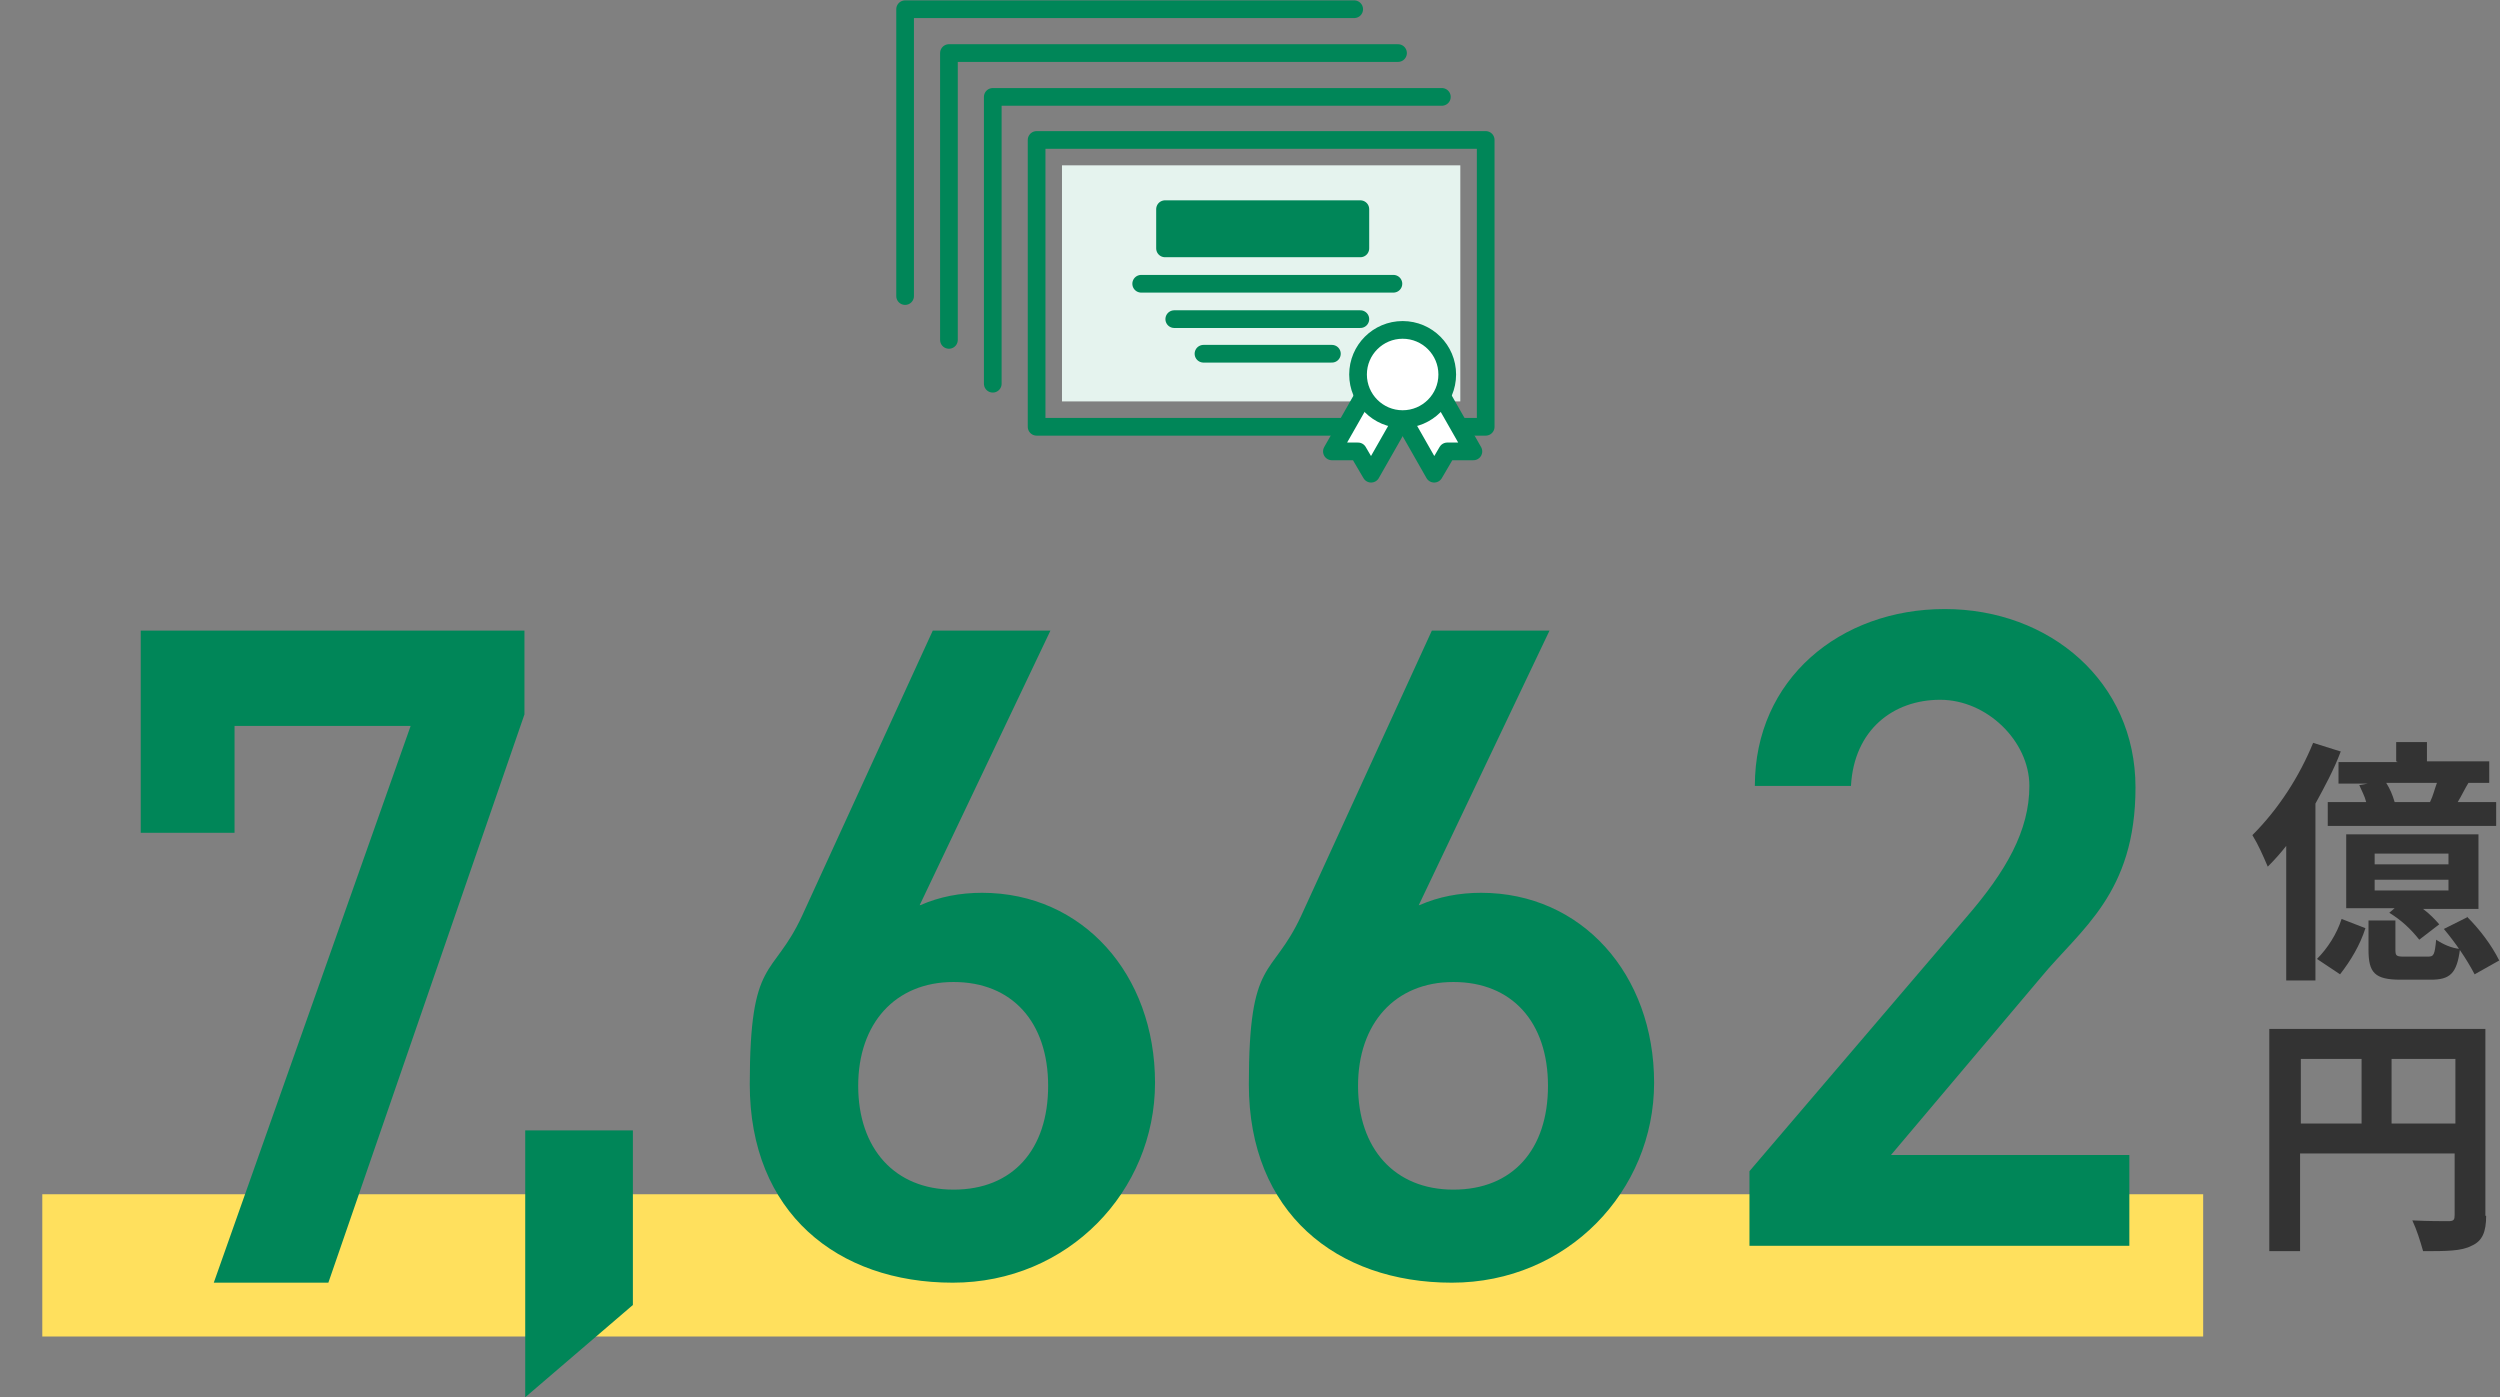
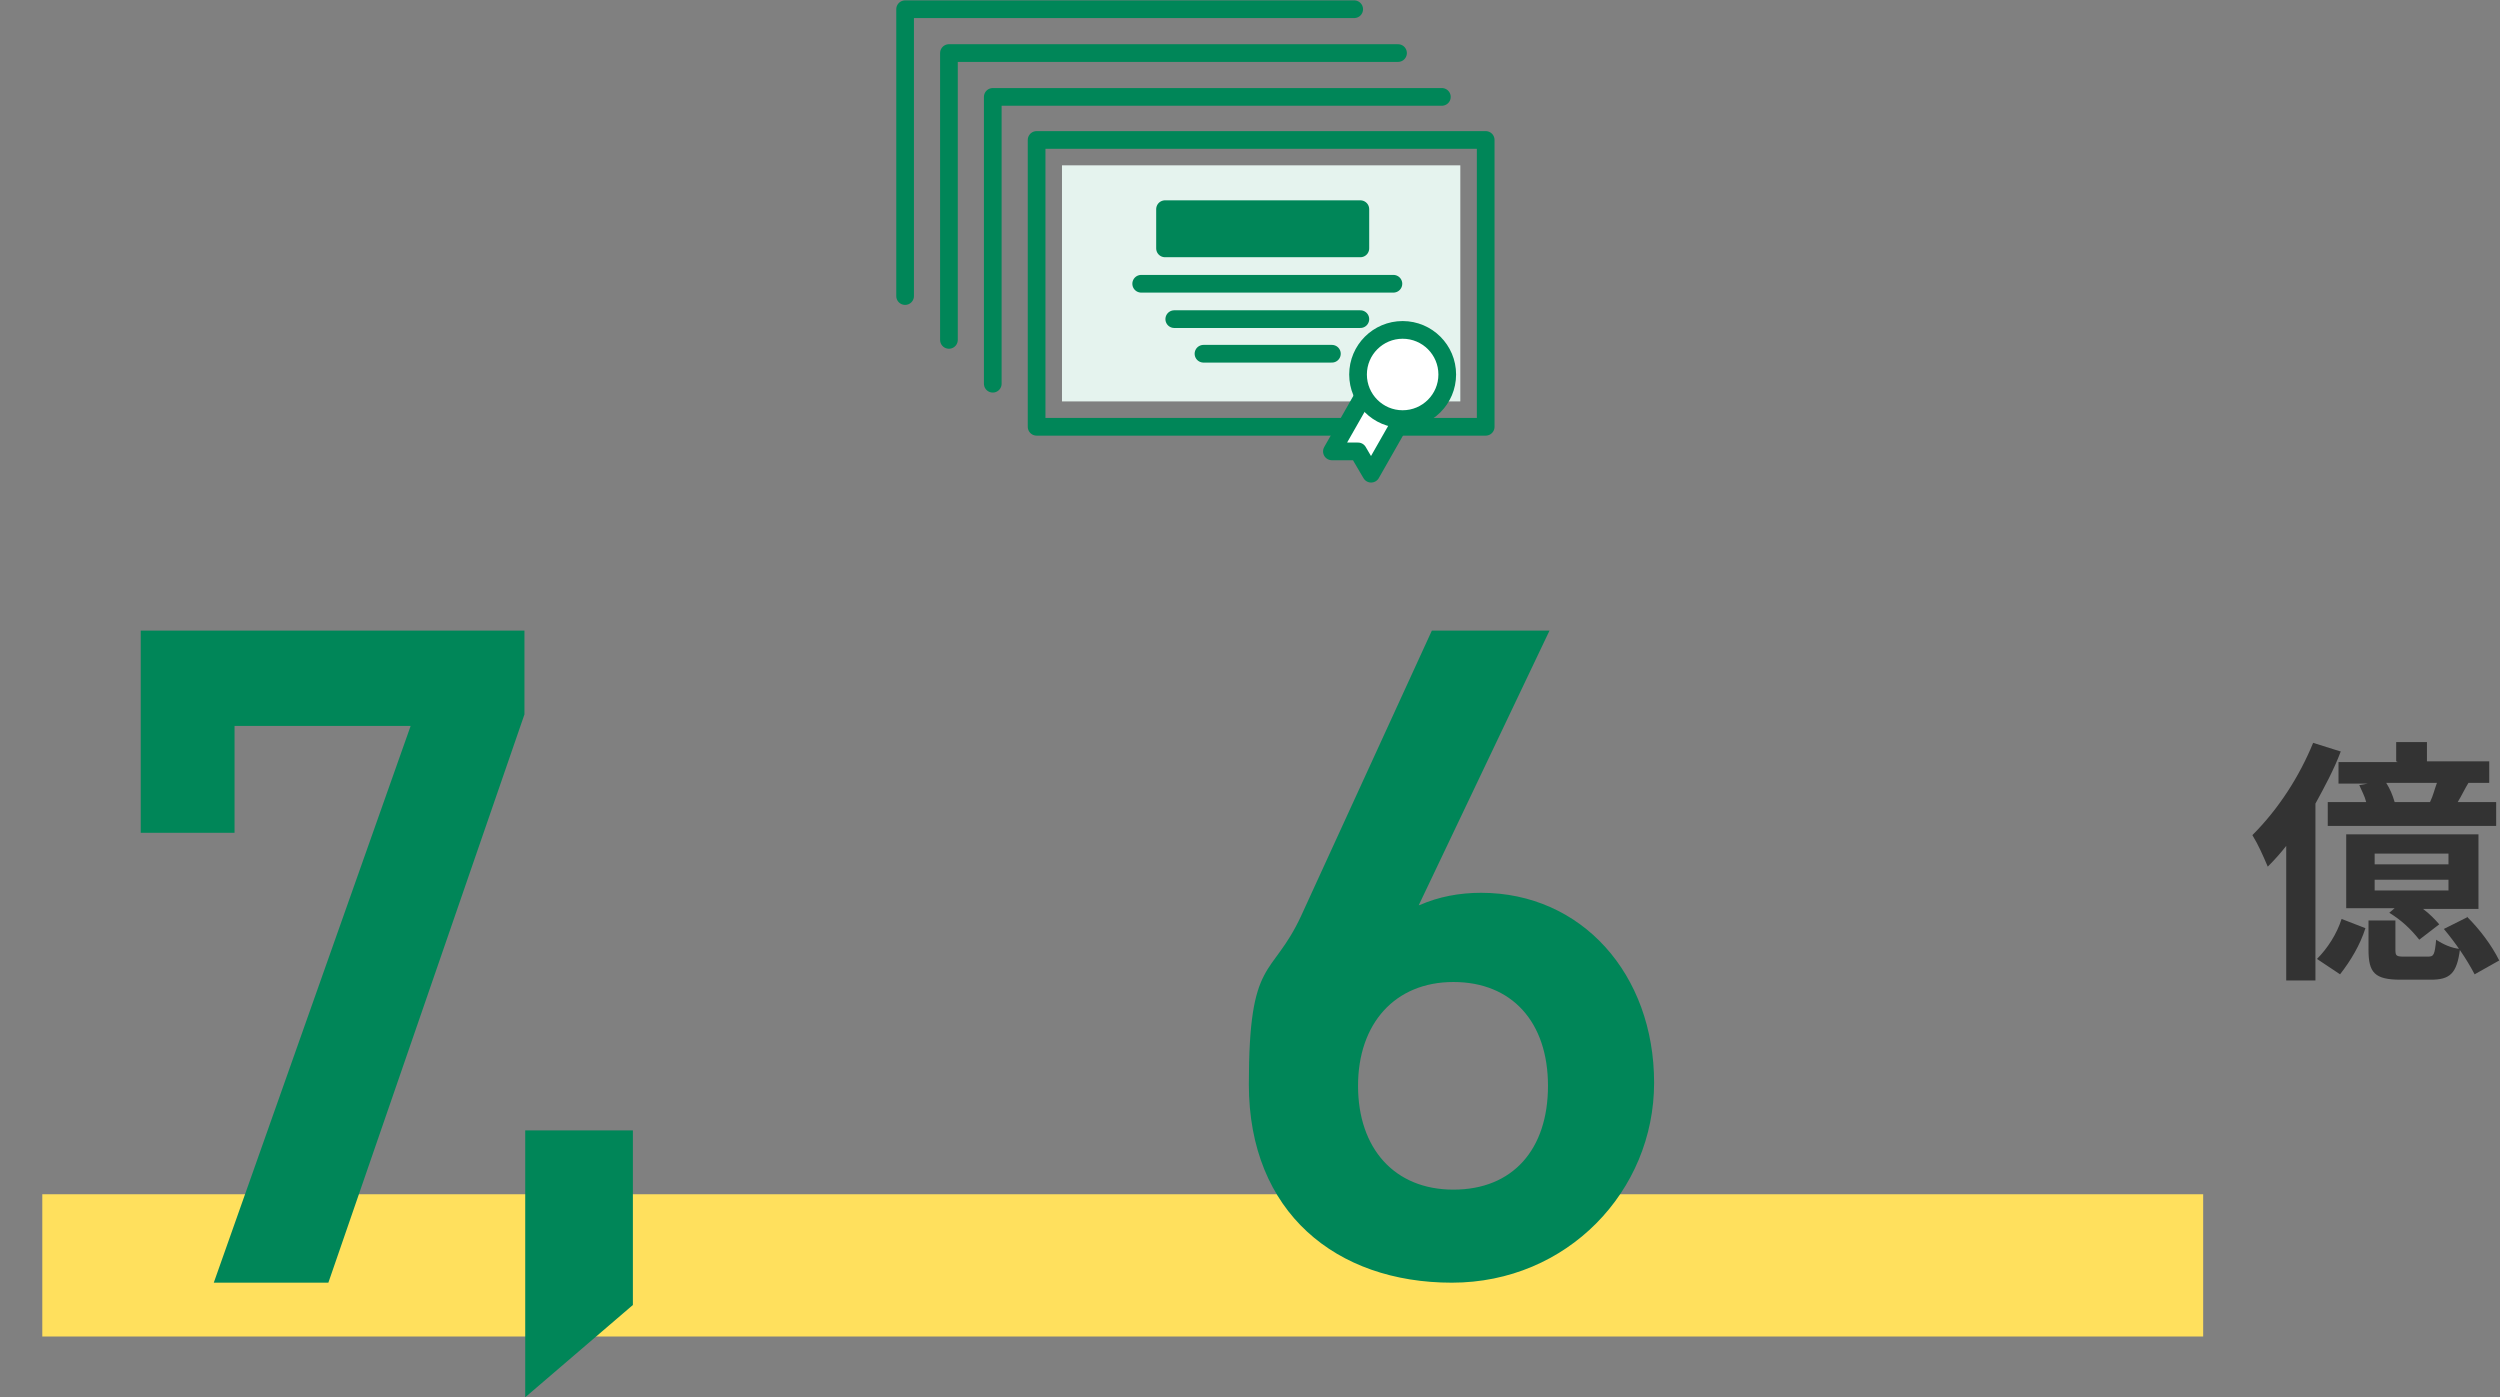
<svg xmlns="http://www.w3.org/2000/svg" id="_レイヤー_1" data-name="レイヤー_1" version="1.1" viewBox="0 0 325.1 181.7">
  <rect x="0" y="0" width="325.1" height="181.7" fill="#808080" stroke="none" />
  <defs>
    <style>
      .st0 {
        fill: #e5f3ee;
      }

      .st1 {
        fill: #ffe05d;
      }

      .st2, .st3, .st4 {
        stroke: #008658;
        stroke-linecap: round;
        stroke-linejoin: round;
        stroke-width: 2.3px;
      }

      .st2, .st5 {
        fill: #008658;
      }

      .st6 {
        fill: #333;
      }

      .st3 {
        fill: #fff;
      }

      .st4 {
        fill: none;
      }
    </style>
  </defs>
  <g id="_グループ_9042" data-name="グループ_9042">
    <g id="_グループ_9041" data-name="グループ_9041">
      <path id="_パス_35402" data-name="パス_35402" class="st6" d="M304.4,97.7c-.9,2.4-2.1,4.6-3.3,6.8v23h-3.8v-17.5c-.7.9-1.5,1.8-2.4,2.7-.6-1.4-1.2-2.8-2-4.1,3.4-3.4,6.1-7.6,7.9-12l3.5,1.1ZM301.3,124.7c1.4-1.4,2.6-3.3,3.2-5.2l3.1,1.2c-.7,2.2-1.9,4.2-3.3,6l-3-2ZM311.6,99v-2.5h4v2.5h8.1v2.8h-2.7c-.5.8-.9,1.7-1.4,2.5h5v3.1h-21.9v-3.1h5c-.2-.8-.6-1.5-.9-2.2l1.1-.2h-3.8v-2.8h7.7ZM322.5,118.2h-7.4c.8.6,1.5,1.3,2.1,2l-2.6,2c-1.1-1.4-2.4-2.6-3.9-3.5l.7-.6h-6.3v-9.6h17.2v9.7h.1ZM315.7,124.4c.8,0,.9-.2,1.1-2.2.9.6,2,1.1,3.1,1.2-.4,3.2-1.3,4-3.8,4h-3.9c-3.4,0-4.2-.9-4.2-3.9v-3.8h3.5v3.8c0,.8.1.9,1.2.9h3.1ZM318.4,111h-9.6v1.4h9.6v-1.4ZM318.4,114.4h-9.6v1.4h9.6v-1.4ZM316,104.3c.4-.8.6-1.7.9-2.5h-6.6c.5.8.8,1.5,1.1,2.5h4.6ZM320.8,119.2c1.7,1.7,3.2,3.7,4.2,5.7l-3.2,1.8c-1.1-2.1-2.5-4.1-4-5.9l3-1.5Z" />
-       <path id="_パス_35403" data-name="パス_35403" class="st6" d="M323.3,158.1c0,2.1-.5,3.3-1.9,3.9-1.3.7-3.3.7-6.3.7-.4-1.4-.8-2.7-1.4-4,1.9.1,4,.1,4.7.1s.8-.2.8-.8v-8h-20.1v12.7h-4v-28.9h28.1v24.3ZM299.2,146.1h7.9v-8.4h-7.9v8.4ZM319.3,146.1v-8.4h-8.3v8.4h8.3Z" />
    </g>
  </g>
  <g id="_グループ_9046" data-name="グループ_9046">
    <rect id="_長方形_4463" data-name="長方形_4463" class="st4" x="134.8" y="18.2" width="58.4" height="37.3" />
    <path id="_パス_35405" data-name="パス_35405" class="st4" d="M129.1,49.9V12.6h58.4" />
    <path id="_パス_35406" data-name="パス_35406" class="st4" d="M123.4,44.2V6.9h58.4" />
    <path id="_パス_35407" data-name="パス_35407" class="st4" d="M117.7,38.5V1.2h58.4" />
    <rect id="_長方形_4464" data-name="長方形_4464" class="st0" x="138.1" y="21.5" width="51.8" height="30.7" />
    <line id="_線_975" data-name="線_975" class="st4" x1="148.4" y1="36.9" x2="181.2" y2="36.9" />
    <line id="_線_976" data-name="線_976" class="st4" x1="152.7" y1="41.5" x2="176.9" y2="41.5" />
    <line id="_線_977" data-name="線_977" class="st4" x1="156.5" y1="46" x2="173.2" y2="46" />
    <rect id="_長方形_4465" data-name="長方形_4465" class="st2" x="151.5" y="27.2" width="25.4" height="5.1" />
    <g id="_グループ_9045" data-name="グループ_9045">
      <path id="_パス_35408" data-name="パス_35408" class="st3" d="M182.4,54.4l-4.1,7.2-1.7-2.9h-3.4l4.1-7.2" />
-       <path id="_パス_35409" data-name="パス_35409" class="st3" d="M182.4,54.4l4.1,7.2,1.7-2.9h3.4l-4.1-7.2" />
      <circle id="_楕円形_554" data-name="楕円形_554" class="st3" cx="182.4" cy="48.7" r="5.8" />
    </g>
  </g>
  <rect id="_長方形_4467" data-name="長方形_4467" class="st1" x="5.5" y="155.3" width="281" height="18.5" />
  <g id="_グループ_9050" data-name="グループ_9050">
    <g id="_グループ_9049" data-name="グループ_9049">
      <path id="_パス_35412" data-name="パス_35412" class="st5" d="M82.3,169.7l-14,12v-34.7h14v22.7Z" />
    </g>
  </g>
-   <path id="_パス_35567" data-name="パス_35567" class="st5" d="M276.9,162h-49.4v-9.7l28.1-32.9c5.3-6.1,8.3-11.4,8.3-17.2s-5.5-11.2-11.6-11.2-11.2,3.9-11.6,11.2h-12.5c0-13.9,11.1-23,24.7-23s24.8,9.4,24.8,23.2-7.1,18.4-12.3,24.7l-19.5,23.1h31v11.8Z" />
  <g id="_グループ_9111" data-name="グループ_9111">
    <path id="_パス_35499" data-name="パス_35499" class="st5" d="M18.3,108.3v-26.3h49.9v10.9l-25.5,73.9h-14.9l25.6-72.4h-22.9v13.9h-12.3Z" />
  </g>
-   <path id="_パス_36974" data-name="パス_36974" class="st5" d="M119.7,117.7c2.5-1.1,5.2-1.6,8-1.6,13.1,0,22.5,10.6,22.5,24.7s-11.3,26-26.3,26-26.4-9.1-26.4-25.8,3-13.7,6.8-21.9l17-37.1h15.3l-17,35.7ZM124,154.7c7.7,0,12.3-5.2,12.3-13.5s-4.7-13.5-12.3-13.5-12.4,5.4-12.4,13.5,4.7,13.5,12.4,13.5h0Z" />
  <path id="_パス_369741" data-name="パス_36974" class="st5" d="M184.6,117.7c2.5-1.1,5.2-1.6,8-1.6,13.1,0,22.5,10.6,22.5,24.7s-11.3,26-26.3,26-26.4-9.1-26.4-25.8,3-13.7,6.8-21.9l17-37.1h15.3l-17,35.7ZM189,154.7c7.7,0,12.3-5.2,12.3-13.5s-4.7-13.5-12.3-13.5-12.4,5.4-12.4,13.5,4.7,13.5,12.4,13.5h0Z" />
</svg>